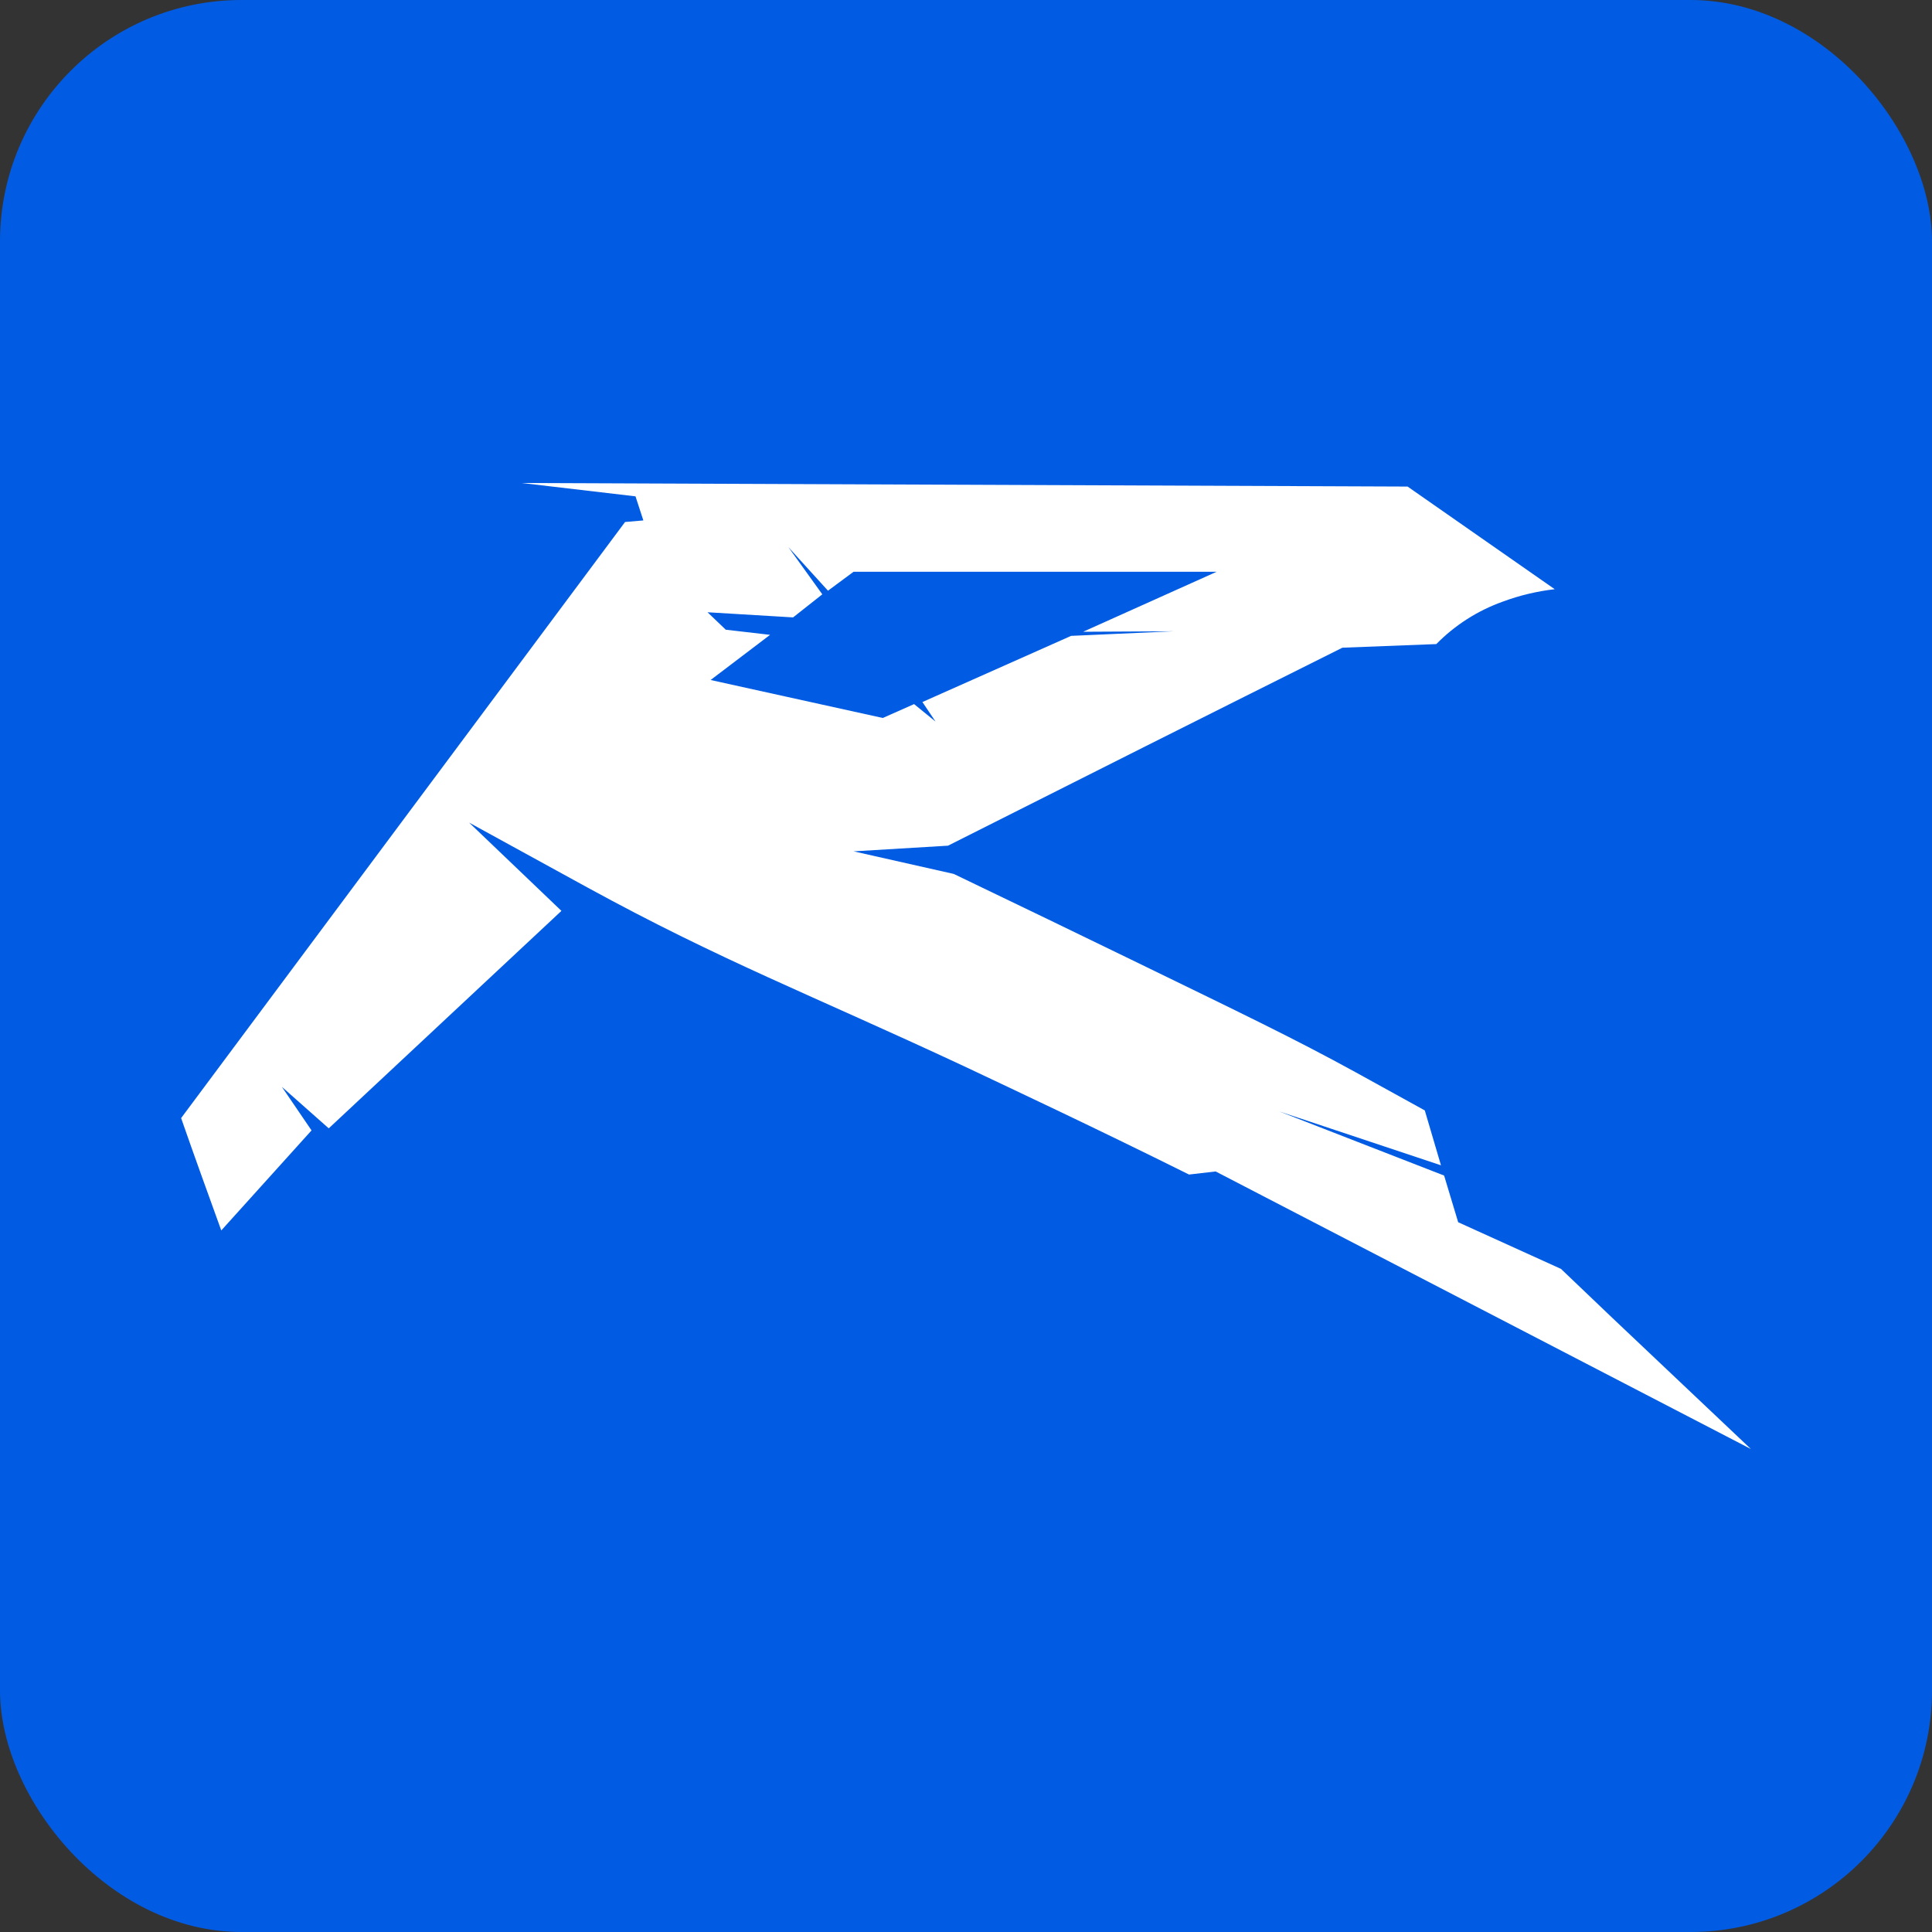
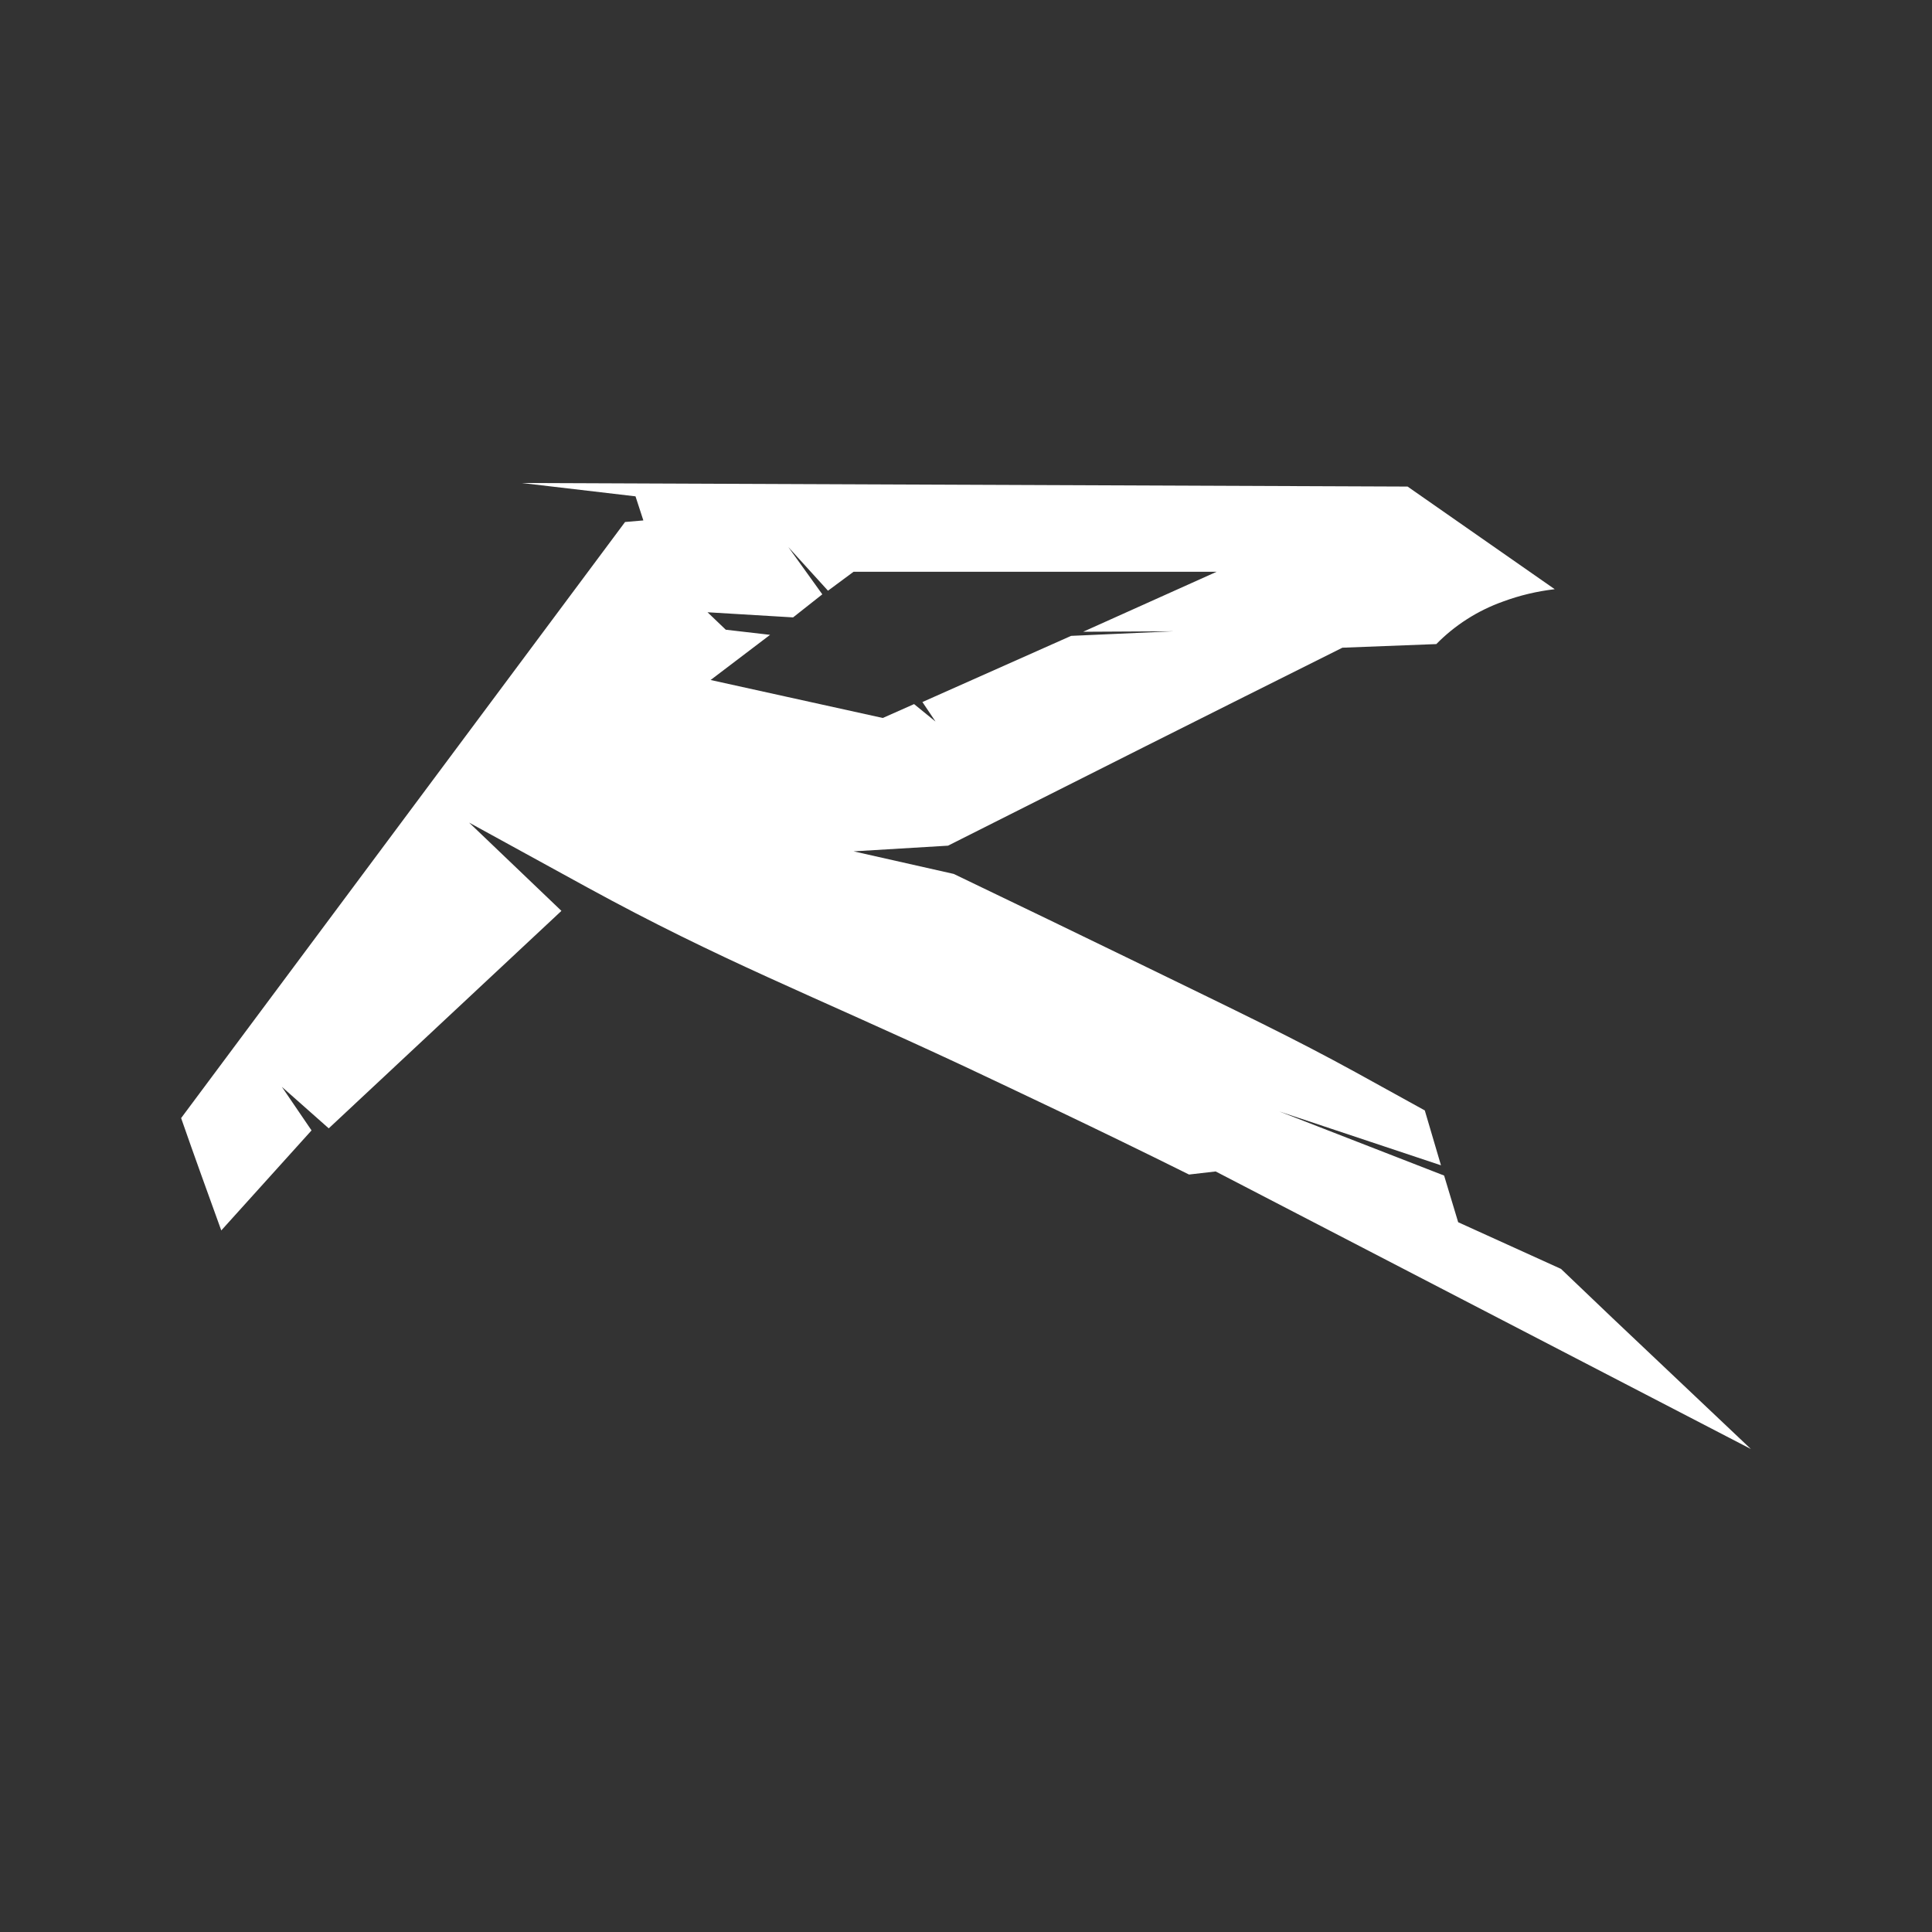
<svg xmlns="http://www.w3.org/2000/svg" width="32" height="32" viewBox="0 0 32 32" fill="none">
  <rect x="0" y="0" width="32" height="32" fill="#333333" stroke="none" />
-   <rect width="32" height="32" rx="4" fill="#015CE3" />
  <path d="M29 24L20.135 19.403L19.694 19.454C18.139 18.681 16.851 18.078 15.97 17.661C13.386 16.455 11.96 15.919 9.723 14.696L7.77 13.625L9.299 15.087L5.445 18.689L4.668 18.001L5.16 18.723L3.665 20.38C3.441 19.76 3.216 19.14 3 18.519L10.353 8.646L10.656 8.62L10.526 8.221L8.642 8L23.314 8.059C24.127 8.629 24.939 9.19 25.751 9.759C25.459 9.793 25.171 9.861 24.896 9.963C24.477 10.112 24.099 10.353 23.79 10.668L22.234 10.728C20.057 11.815 17.879 12.909 15.702 14.007L14.138 14.101L15.797 14.475C16.894 15.002 17.879 15.477 18.735 15.894C20.584 16.794 21.422 17.194 22.459 17.763L23.599 18.392L23.867 19.301L21.189 18.409L23.919 19.471L24.152 20.244L25.855 21.017L26.71 21.833L29 24ZM14.138 9.47L13.714 9.784L13.058 9.062L13.62 9.844L13.136 10.226L11.719 10.141L12.021 10.43L12.755 10.515L11.77 11.263L14.622 11.892L15.14 11.662L15.495 11.951L15.278 11.628L17.741 10.532L19.435 10.456L17.94 10.464L20.152 9.47H14.138Z" fill="white" />
</svg>